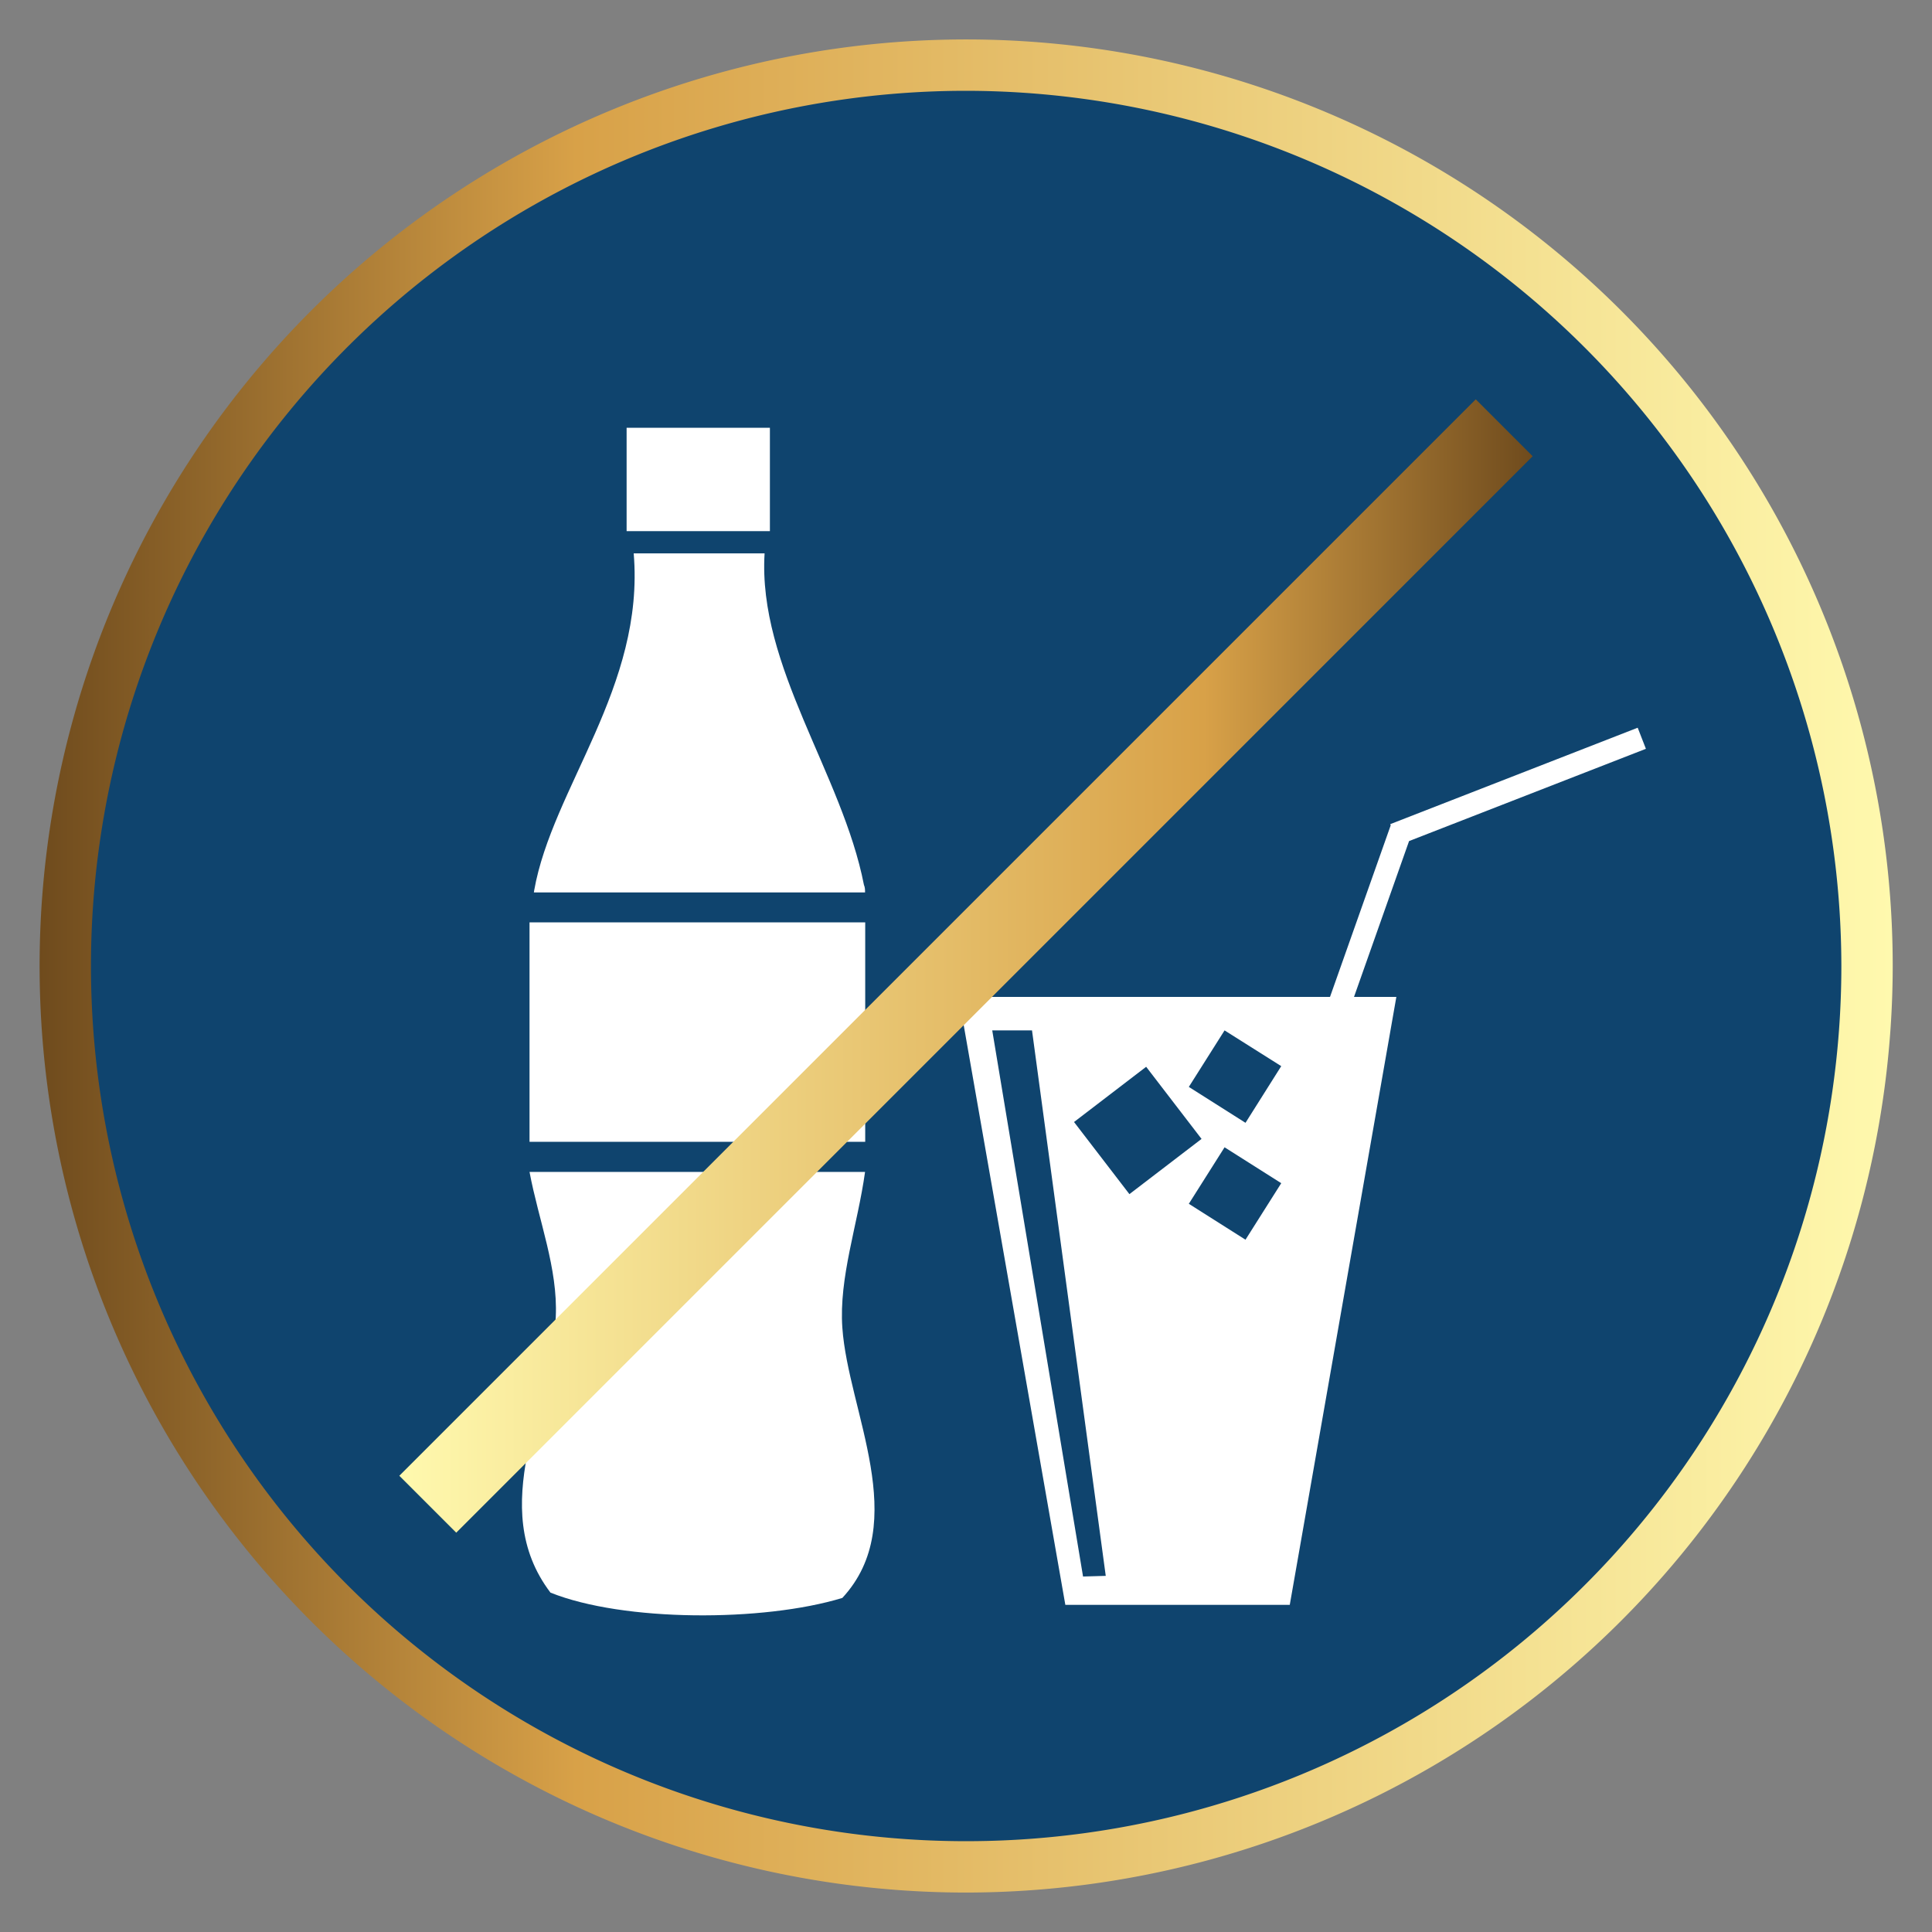
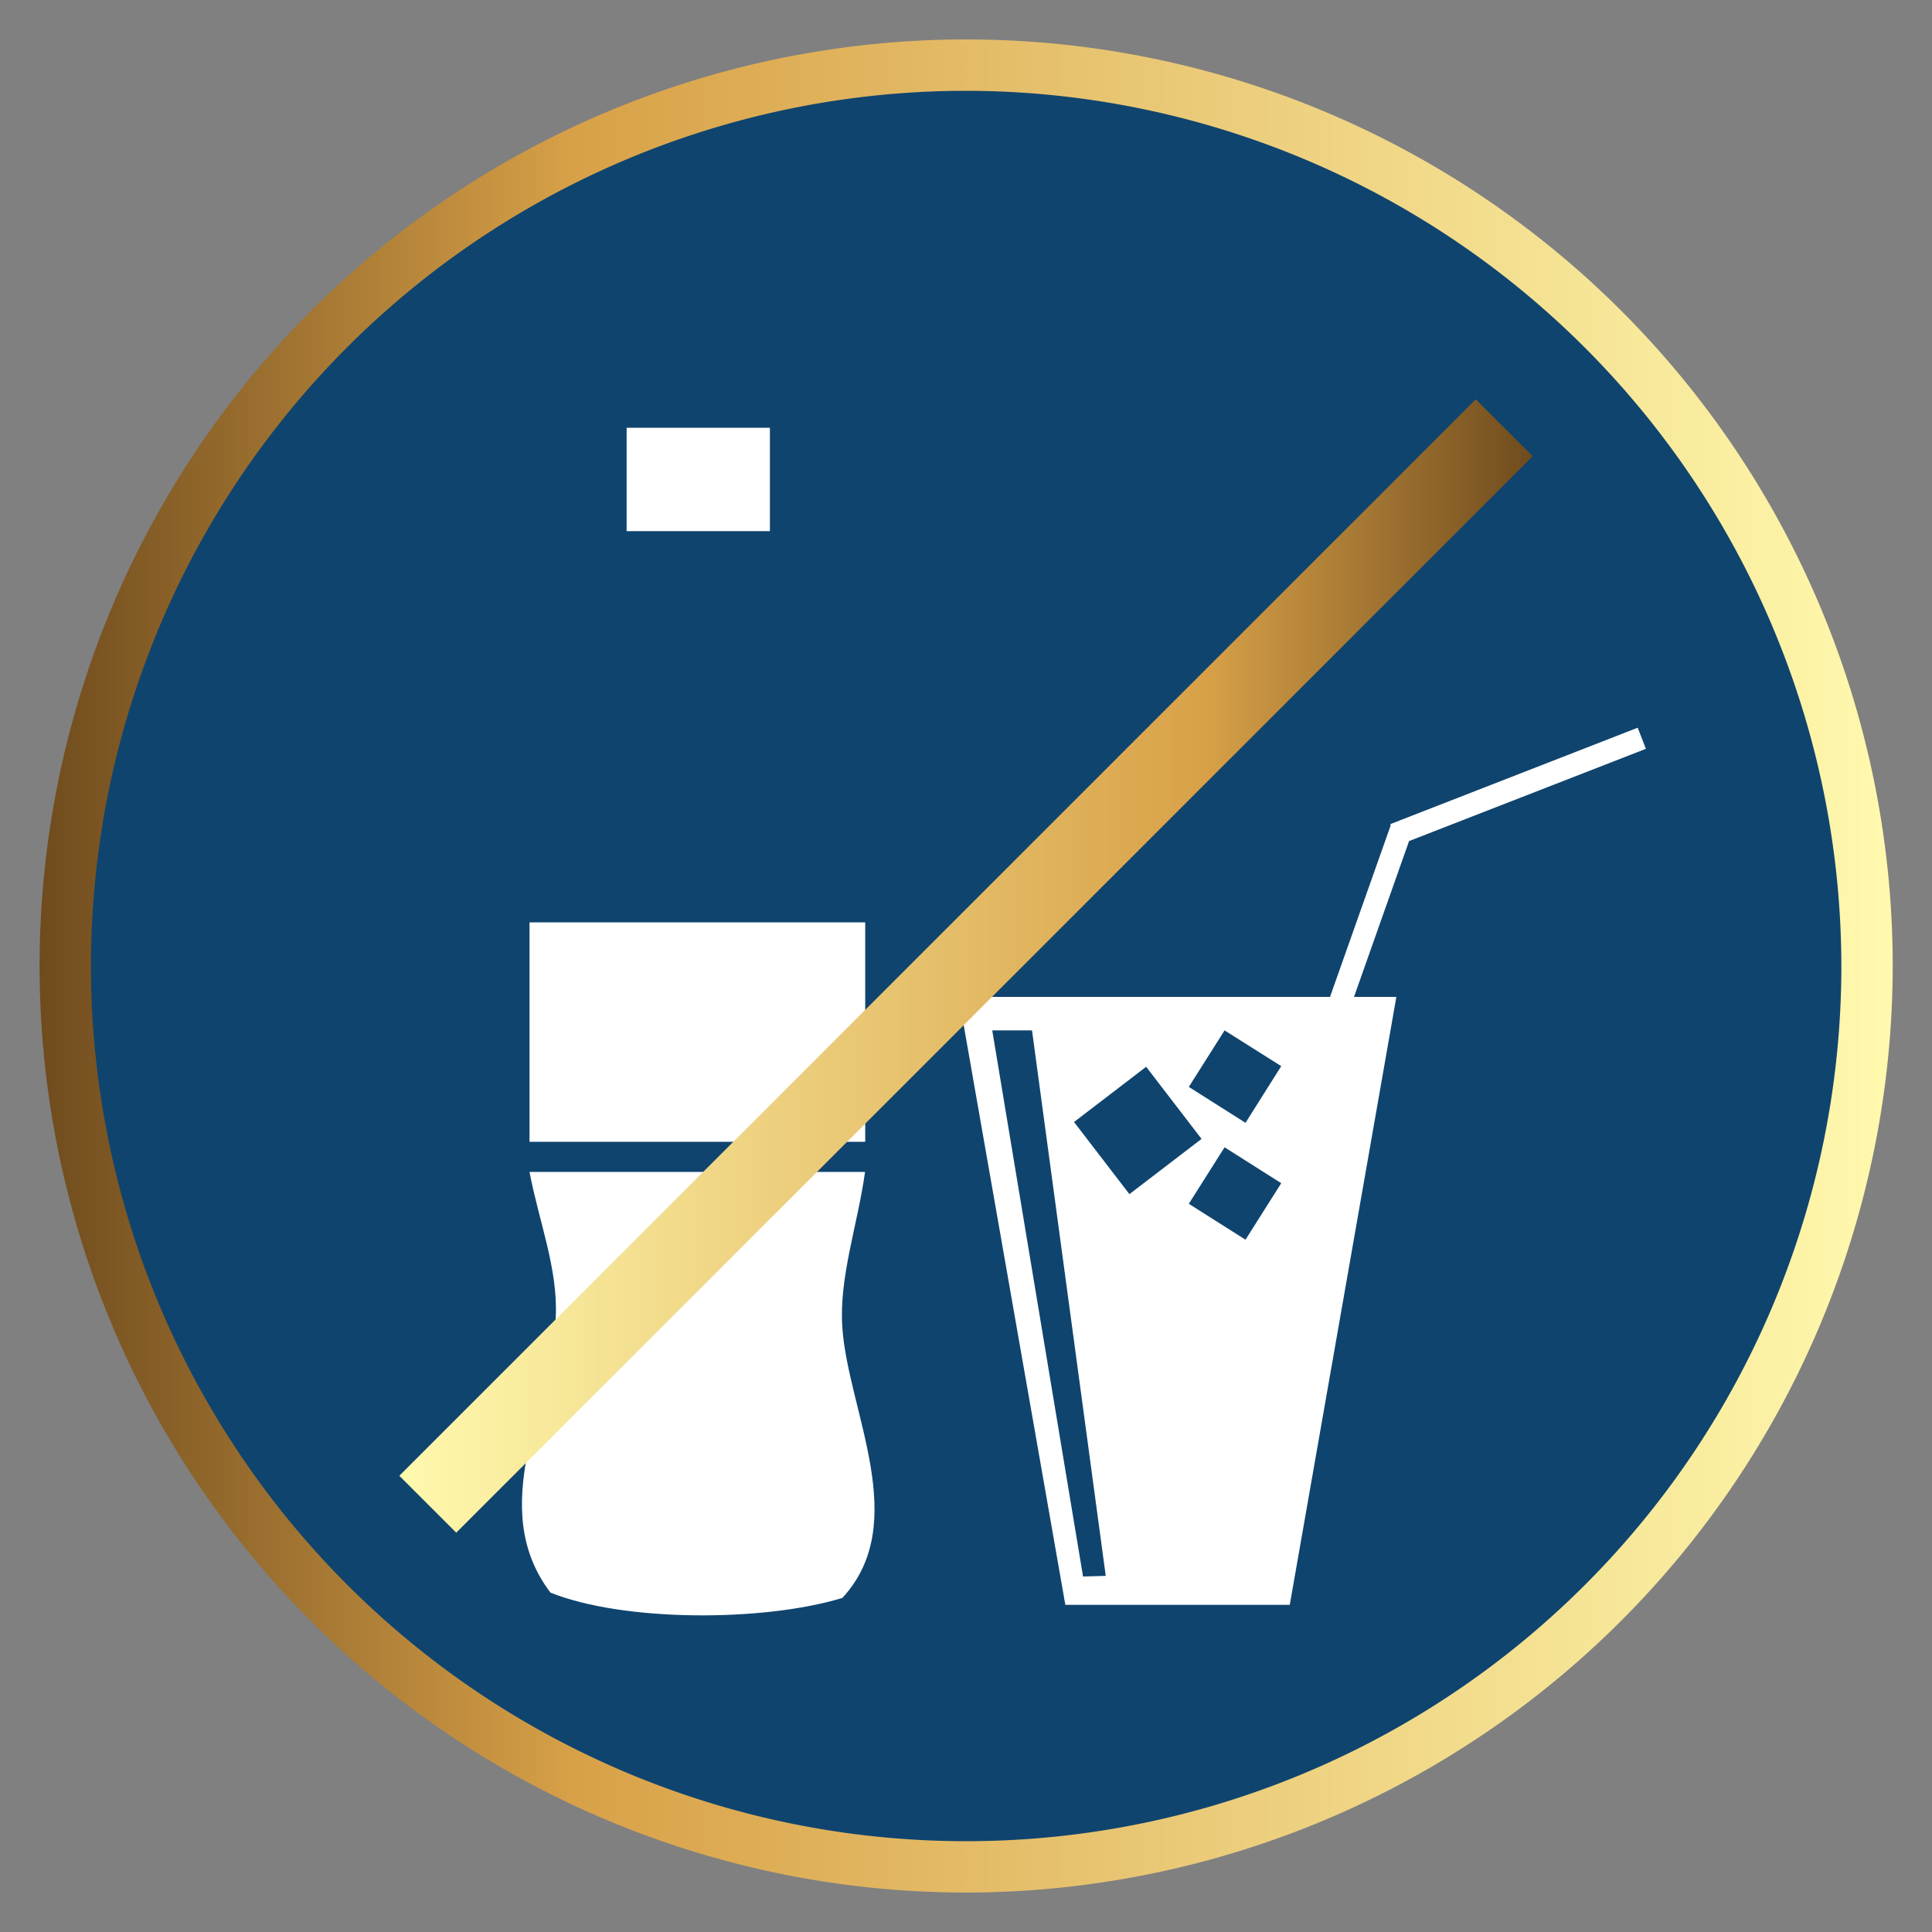
<svg xmlns="http://www.w3.org/2000/svg" xmlns:xlink="http://www.w3.org/1999/xlink" id="Layer_1" data-name="Layer 1" viewBox="0 0 120 120">
  <rect x="0" y="0" width="120" height="120" fill="#808080" stroke="none" />
  <defs>
    <style>.cls-1{fill:#0f446e;}.cls-2{fill:url(#linear-gradient);}.cls-3,.cls-4{fill:#fff;}.cls-3{fill-rule:evenodd;}.cls-5{fill:none;stroke-miterlimit:10;stroke-width:5px;stroke:url(#linear-gradient-2);}</style>
    <linearGradient id="linear-gradient" x1="82.49" y1="2123.61" x2="197.61" y2="2123.61" gradientTransform="translate(-80.05 -2063.61)" gradientUnits="userSpaceOnUse">
      <stop offset="0" stop-color="#6f4b1d" />
      <stop offset="0.29" stop-color="#d8a148" />
      <stop offset="1" stop-color="#fff9ae" />
    </linearGradient>
    <linearGradient id="linear-gradient-2" x1="-454.69" y1="-245.91" x2="-384.31" y2="-245.91" gradientTransform="translate(-359.5 -185.91) rotate(180)" xlink:href="#linear-gradient" />
  </defs>
  <path class="cls-1" d="M4,60A56,56,0,1,0,60,4,56,56,0,0,0,4,60Z" />
  <path class="cls-2" d="M60,117.55A57.55,57.55,0,1,1,117.56,60,57.61,57.61,0,0,1,60,117.55ZM60,5.64A54.36,54.36,0,1,0,114.37,60,54.43,54.43,0,0,0,60,5.64Z" />
  <polygon class="cls-3" points="102.23 46.51 101.72 45.2 86.35 51.19 86.38 51.26 80.89 66.78 82.22 67.24 87.52 52.24 102.23 46.51" />
  <path class="cls-3" d="M59.55,61.92l6.62,37.76H80.11l6.62-37.76Zm7.72,36L61.63,64H64.1l4.58,33.88Zm-.56-28.23,4.48-3.43,3.44,4.48-4.48,3.43ZM77.36,77l-3.52-2.23,2.22-3.51,3.52,2.23Zm0-7.26-3.52-2.23L76.06,64l3.52,2.22Z" />
  <rect class="cls-4" x="38.92" y="26.57" width="8.9" height="6.42" />
-   <path class="cls-3" d="M33.16,55.43H53.73c0-.16,0-.31-.07-.47-1.34-6.88-6.6-13.57-6.17-20.59H39.36c.7,8.29-5.06,14.59-6.18,20.93C33.17,55.34,33.17,55.38,33.16,55.43Z" />
  <path class="cls-3" d="M53.73,72.79H32.89c.56,3,1.77,6,1.63,9-.25,5.37-4.38,11.79-.33,17.13,4.53,1.82,13.21,1.83,18.13.33,4.31-4.66.36-11.6,0-16.78C52.1,79.34,53.27,76.1,53.73,72.79Z" />
  <rect class="cls-4" x="32.89" y="57.29" width="20.85" height="13.63" />
  <line class="cls-5" x1="93.43" y1="26.57" x2="26.57" y2="93.43" />
</svg>